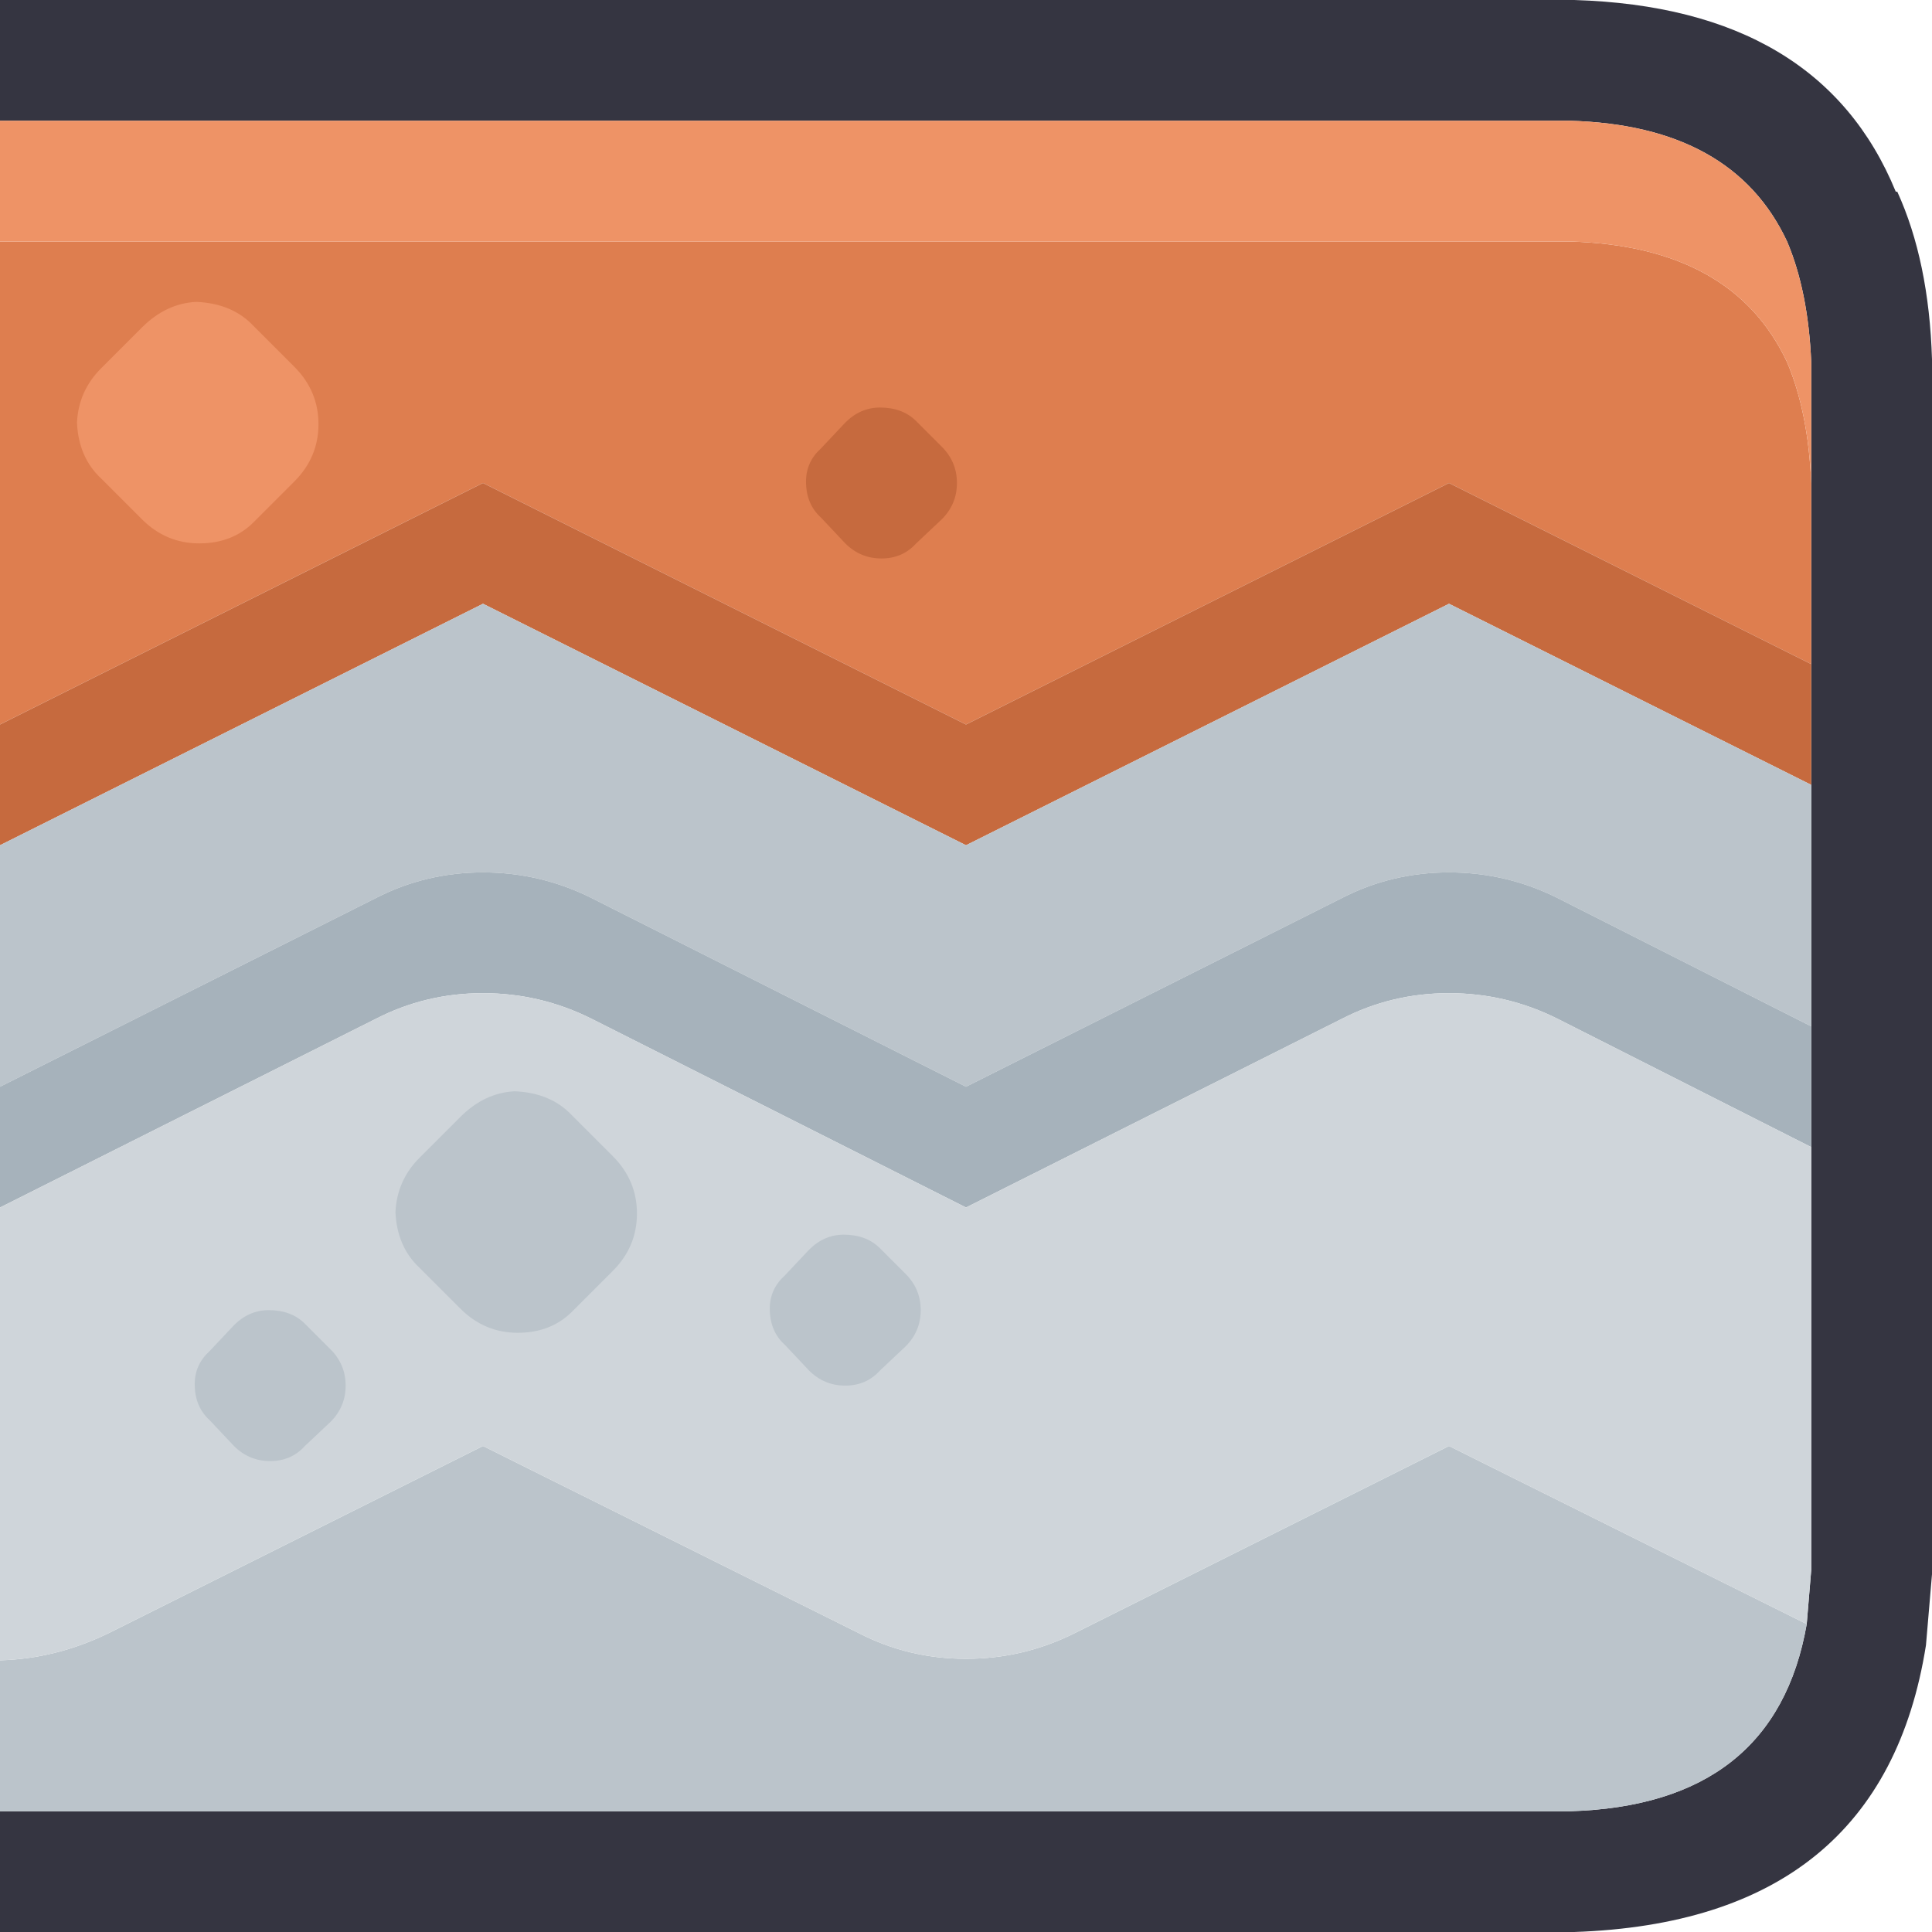
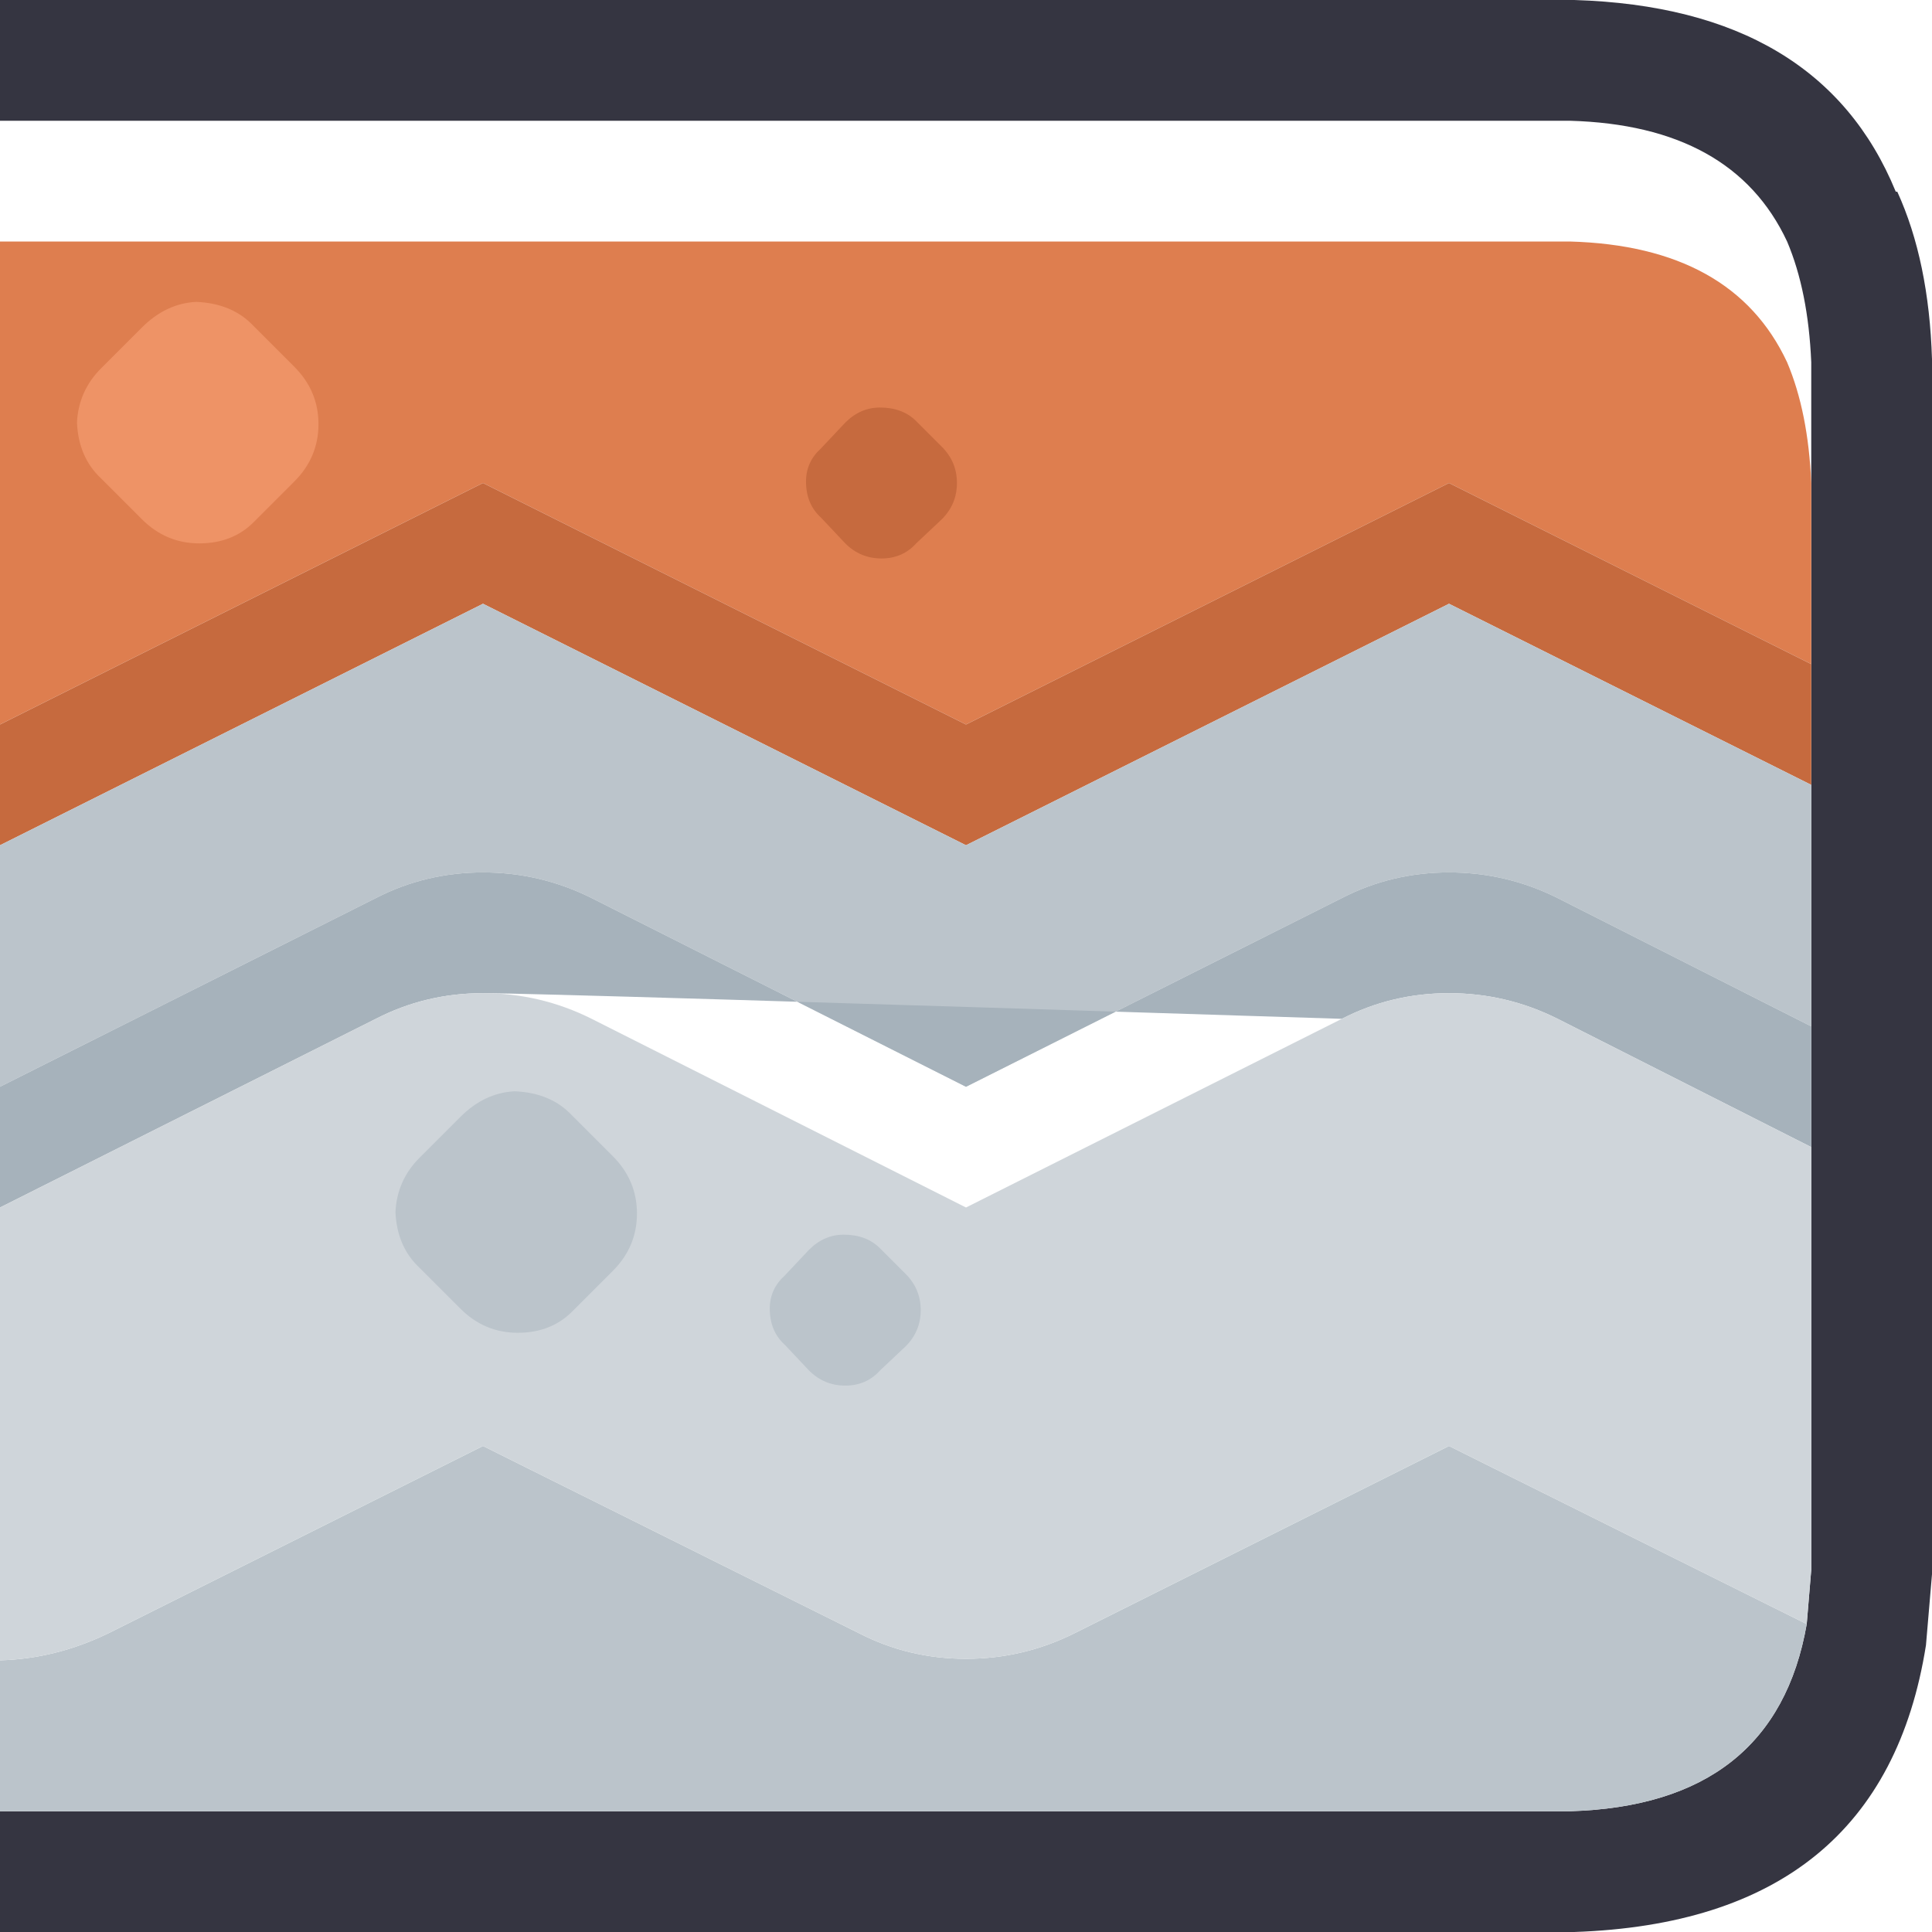
<svg xmlns="http://www.w3.org/2000/svg" width="64" height="64">
  <defs />
  <g>
    <path stroke="none" fill="#353541" d="M0 4 L0 0 52 0 52.15 0 Q60.3 0.25 62.8 6.35 L62.85 6.35 Q63.9 8.65 64 11.9 L64 12 64 52 64 52.15 63.8 54.5 Q62.35 63.65 52.15 64 L52 64 0 64 0 60 52 60 Q58.8 59.8 59.85 53.8 L60 52 60 38 60 34 60 26 60 22 60 16 60 12 Q59.9 9.65 59.2 8 57.4 4.15 52 4 L0 4" />
    <path stroke="none" fill="#DE7E4F" d="M0 24 L0 8 52 8 Q57.4 8.15 59.2 12 59.9 13.65 60 16 L60 22 48 16 32 24 16 16 0 24" />
    <path stroke="none" fill="#C66A3E" d="M0 24 L16 16 32 24 48 16 60 22 60 26 48 20 32 28 16 20 0 28 0 24" />
    <path stroke="none" fill="#BBC4CB" d="M0 60 L0 55 Q1.85 54.95 3.6 54.1 L16 47.9 28.45 54.1 Q30.1 54.95 32 54.95 33.9 54.95 35.6 54.1 L48 47.9 59.85 53.8 Q58.8 59.8 52 60 L0 60 M0 36 L0 28 16 20 32 28 48 20 60 26 60 34 51.6 29.75 Q49.9 28.9 48 28.9 46.1 28.9 44.45 29.75 L32 36 19.6 29.75 Q17.9 28.9 16 28.9 14.1 28.9 12.45 29.75 L0 36" />
-     <path stroke="none" fill="#A6B2BB" d="M0 36 L12.45 29.75 Q14.1 28.9 16 28.9 17.9 28.9 19.6 29.75 L32 36 44.45 29.75 Q46.1 28.9 48 28.9 49.9 28.9 51.6 29.75 L60 34 60 38 51.6 33.75 Q49.9 32.9 48 32.9 46.1 32.9 44.45 33.75 L32 40 19.6 33.75 Q17.9 32.9 16 32.9 14.1 32.9 12.45 33.75 L0 40 0 36" />
-     <path stroke="none" fill="#EE9366" d="M0 8 L0 4 52 4 Q57.4 4.15 59.2 8 59.9 9.65 60 12 L60 16 Q59.9 13.65 59.2 12 57.4 8.15 52 8 L0 8" />
+     <path stroke="none" fill="#A6B2BB" d="M0 36 L12.45 29.75 Q14.1 28.9 16 28.9 17.9 28.9 19.6 29.75 L32 36 44.45 29.75 Q46.1 28.9 48 28.9 49.9 28.9 51.6 29.75 L60 34 60 38 51.6 33.75 Q49.9 32.9 48 32.9 46.1 32.9 44.45 33.75 Q17.9 32.9 16 32.9 14.1 32.9 12.45 33.75 L0 40 0 36" />
    <path stroke="none" fill="#CFD5DA" d="M0 55 L0 40 12.45 33.75 Q14.1 32.9 16 32.9 17.9 32.9 19.6 33.75 L32 40 44.45 33.75 Q46.1 32.9 48 32.9 49.9 32.9 51.6 33.75 L60 38 60 52 59.85 53.8 48 47.9 35.6 54.1 Q33.9 54.95 32 54.95 30.1 54.95 28.45 54.1 L16 47.9 3.6 54.1 Q1.85 54.95 0 55" />
    <path stroke="none" fill="#C66A3E" d="M30.35 13.95 L31.2 14.8 Q31.7 15.3 31.7 16 31.7 16.7 31.2 17.2 L30.35 18 Q29.9 18.5 29.2 18.5 28.5 18.5 28 18 L27.2 17.15 Q26.7 16.7 26.7 15.95 26.7 15.3 27.2 14.85 L28 14 Q28.5 13.5 29.15 13.5 29.9 13.5 30.35 13.95" />
    <path stroke="none" fill="#EE9366" d="M8.4 10.8 L9.75 12.15 Q10.55 12.95 10.55 14.05 10.55 15.15 9.75 15.95 L8.4 17.3 Q7.7 18 6.6 18 5.5 18 4.7 17.2 L3.35 15.85 Q2.6 15.15 2.55 14 2.6 12.95 3.35 12.2 L4.7 10.85 Q5.5 10.05 6.5 10 7.7 10.05 8.4 10.8" />
    <path stroke="none" fill="#BBC4CB" d="M18.95 36.95 L20.3 38.3 Q21.1 39.1 21.1 40.2 21.1 41.3 20.3 42.1 L18.95 43.45 Q18.25 44.15 17.15 44.15 16.05 44.15 15.25 43.35 L13.9 42 Q13.15 41.3 13.1 40.15 13.15 39.1 13.9 38.35 L15.25 37 Q16.05 36.2 17.05 36.15 18.25 36.2 18.95 36.95" />
    <path stroke="none" fill="#BBC4CB" d="M29.15 41.35 L30 42.2 Q30.5 42.7 30.5 43.4 30.5 44.1 30 44.6 L29.15 45.4 Q28.7 45.9 28 45.9 27.3 45.9 26.8 45.4 L26 44.55 Q25.5 44.1 25.5 43.35 25.5 42.7 26 42.25 L26.8 41.4 Q27.3 40.9 27.95 40.9 28.7 40.9 29.15 41.35" />
-     <path stroke="none" fill="#BBC4CB" d="M10.1 43.85 L10.95 44.7 Q11.45 45.2 11.45 45.9 11.45 46.6 10.95 47.1 L10.1 47.9 Q9.65 48.4 8.95 48.4 8.25 48.4 7.75 47.9 L6.95 47.05 Q6.45 46.6 6.45 45.85 6.45 45.2 6.95 44.75 L7.75 43.9 Q8.25 43.4 8.9 43.4 9.65 43.4 10.1 43.85" />
  </g>
</svg>